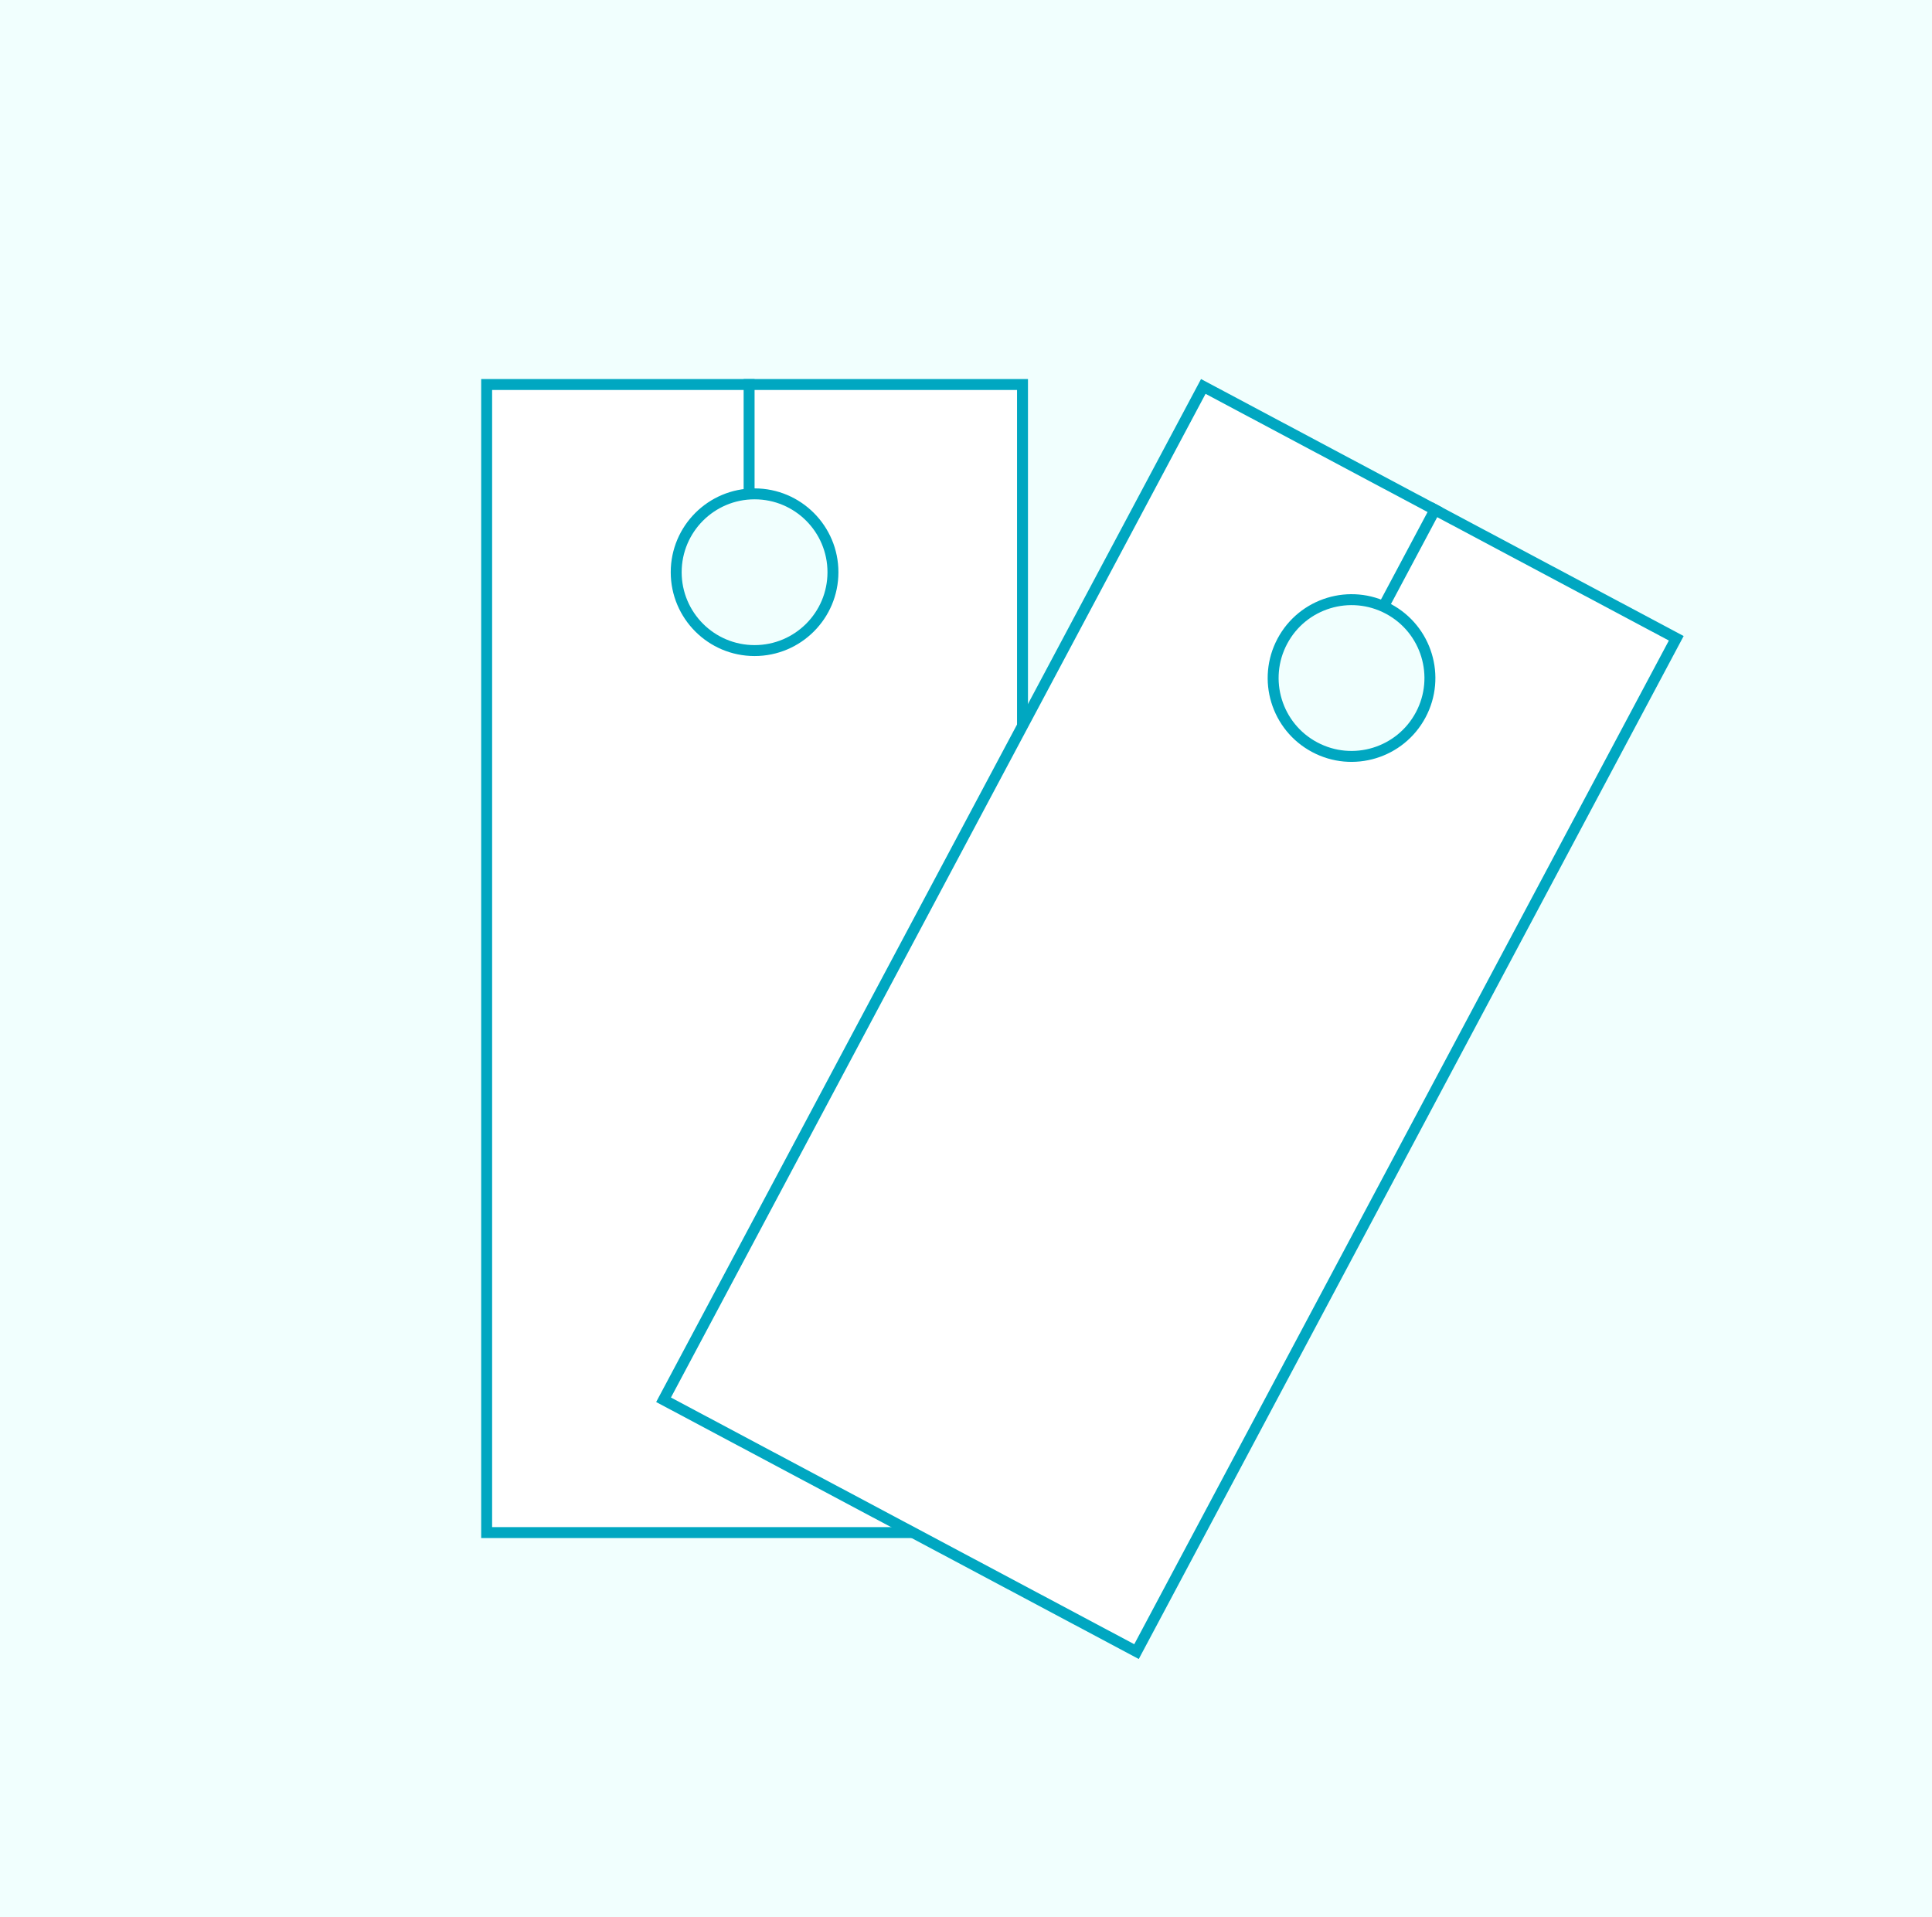
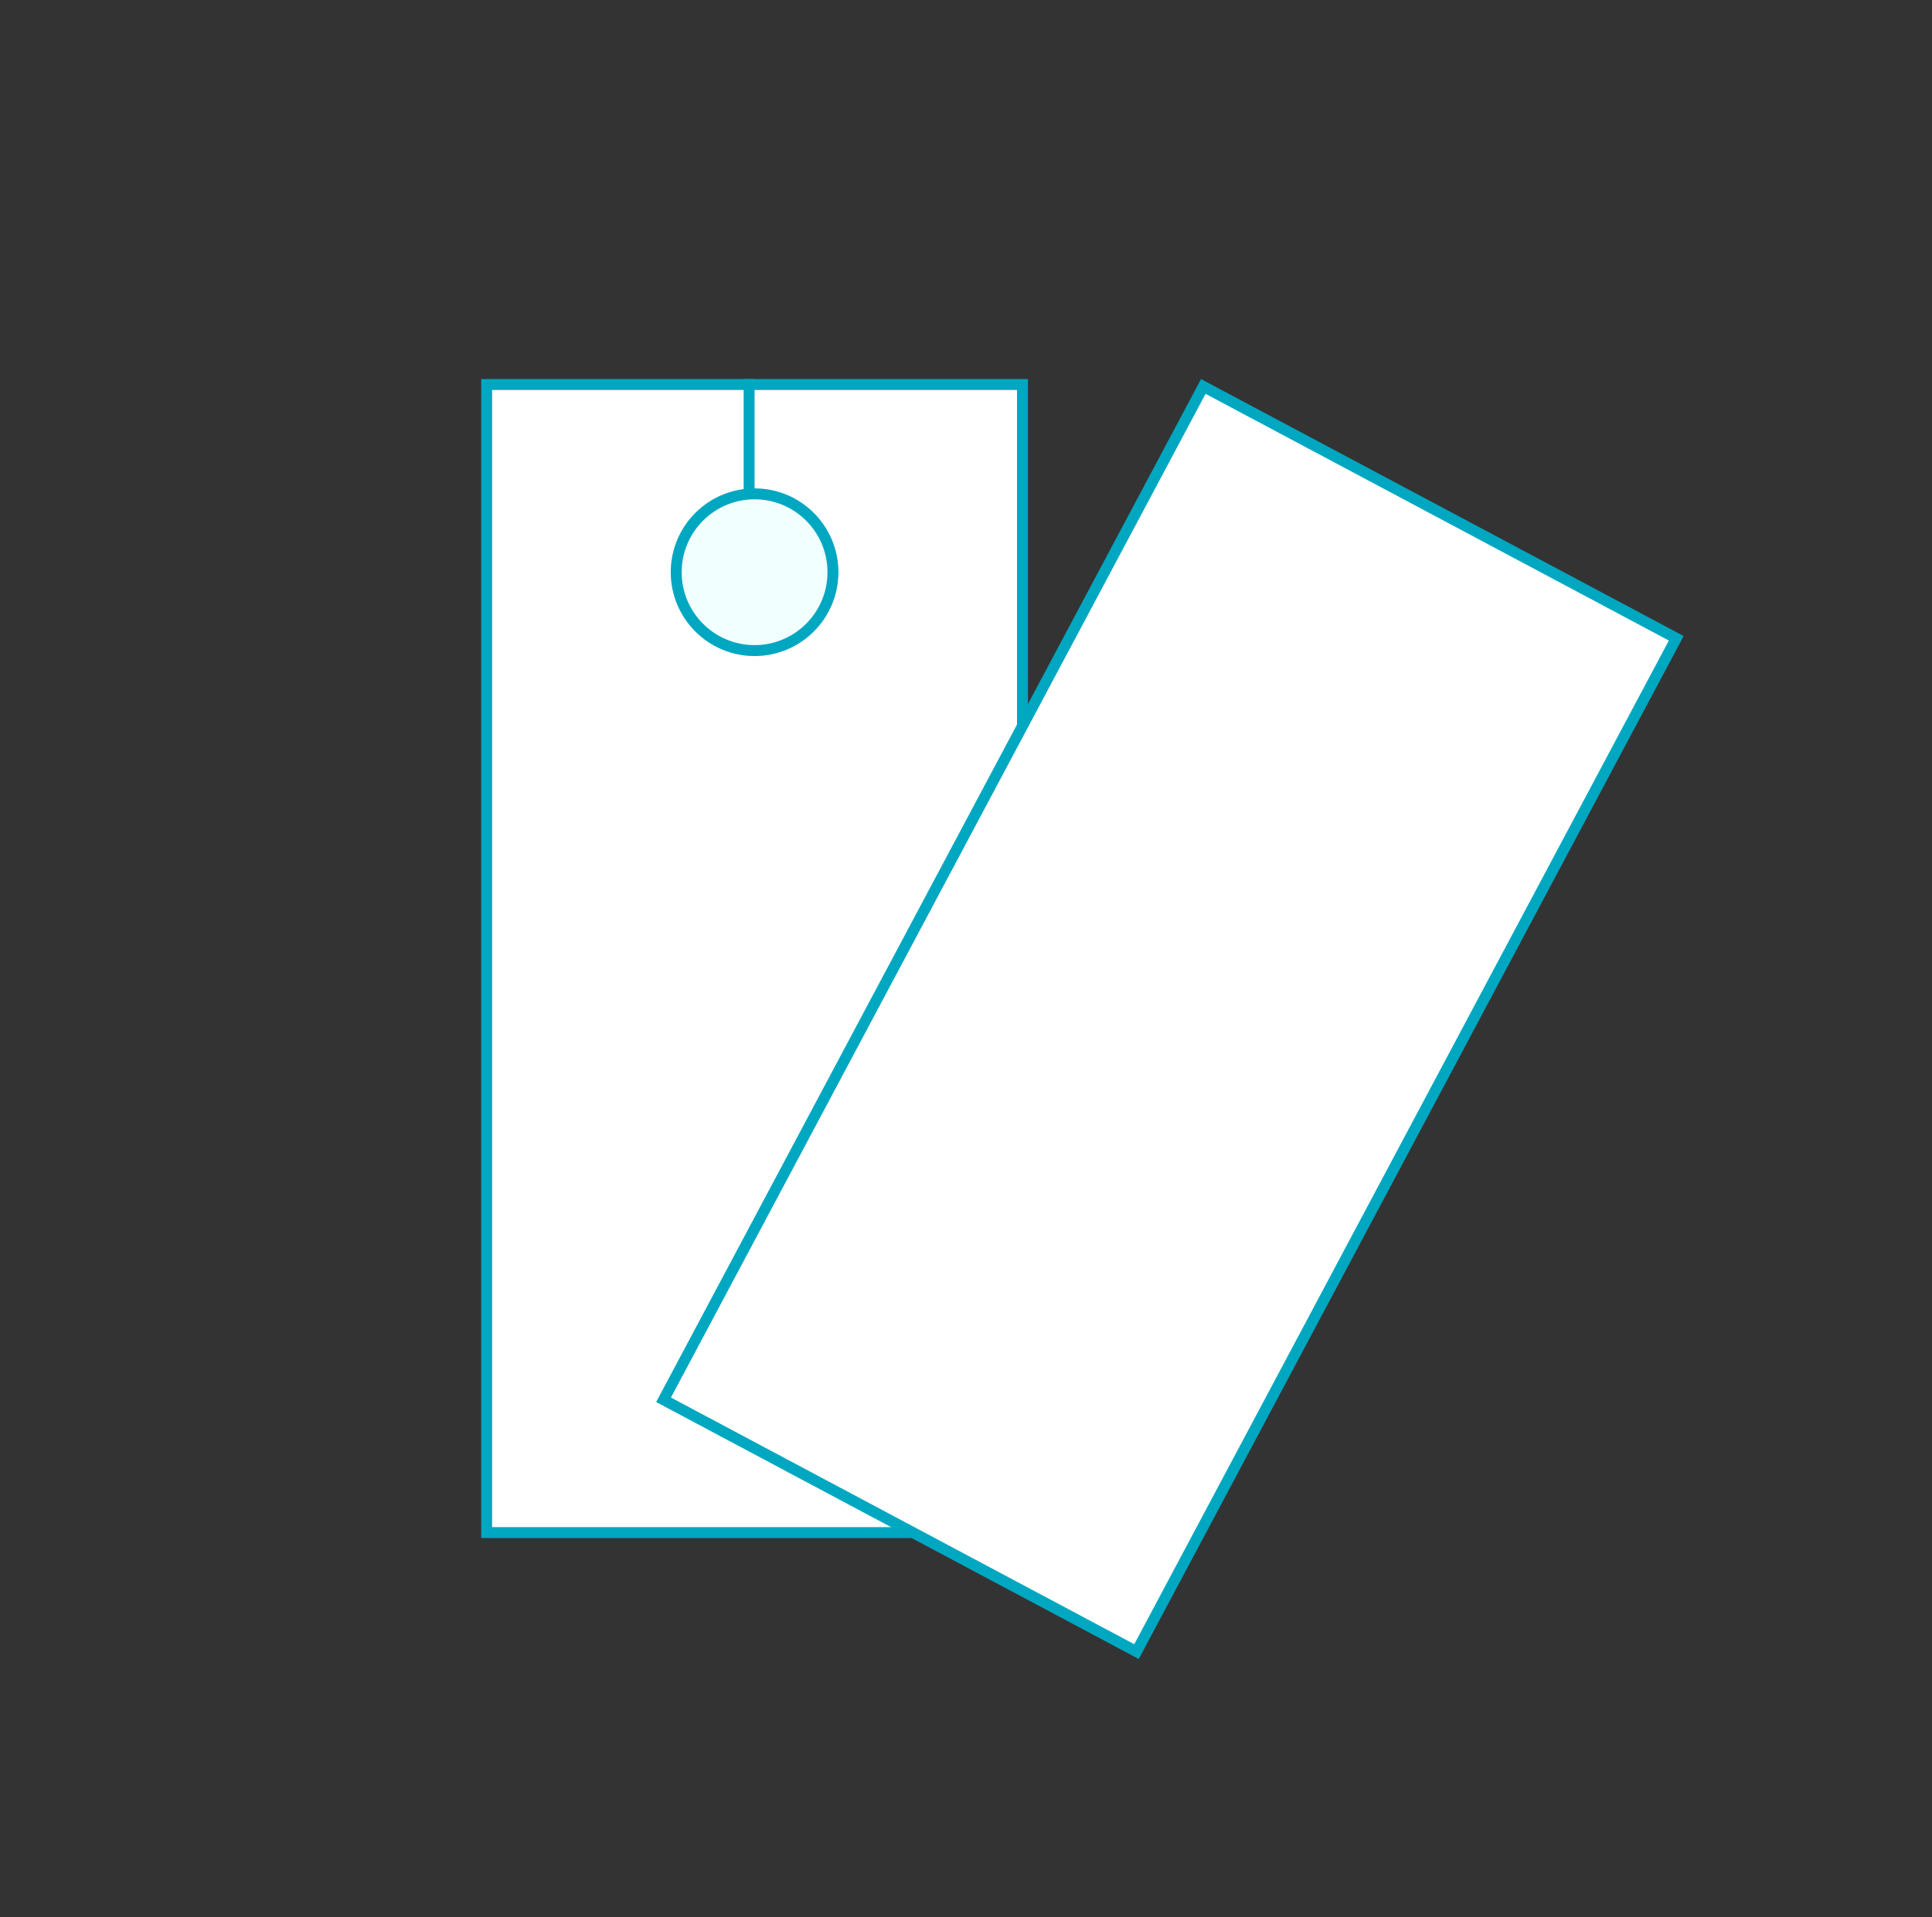
<svg xmlns="http://www.w3.org/2000/svg" width="265" height="263" viewBox="0 0 265 263" fill="none">
  <rect x="0" y="0" width="265" height="263" fill="#333333" stroke="none" />
-   <path d="M0 0L265 2.40165e-09L265 263L6.21039e-09 263L0 0Z" fill="#F1FFFE" />
  <rect x="66.75" y="52.75" width="73.5" height="157.5" fill="white" stroke="#00A7C1" stroke-width="1.5" />
  <circle cx="103.5" cy="78.5" r="10.75" fill="#F1FFFE" stroke="#00A7C1" stroke-width="1.5" />
  <line x1="102.75" y1="52" x2="102.75" y2="68" stroke="#00A7C1" stroke-width="1.5" />
  <rect x="165.049" y="53.014" width="73.5" height="157.5" transform="rotate(28.038 165.049 53.014)" fill="white" stroke="#00A7C1" stroke-width="1.5" />
-   <circle cx="185.381" cy="93.017" r="10.75" transform="rotate(28.038 185.381 93.017)" fill="#F1FFFE" stroke="#00A7C1" stroke-width="1.5" />
-   <line x1="197.176" y1="69.274" x2="189.655" y2="83.397" stroke="#00A7C1" stroke-width="1.5" />
</svg>